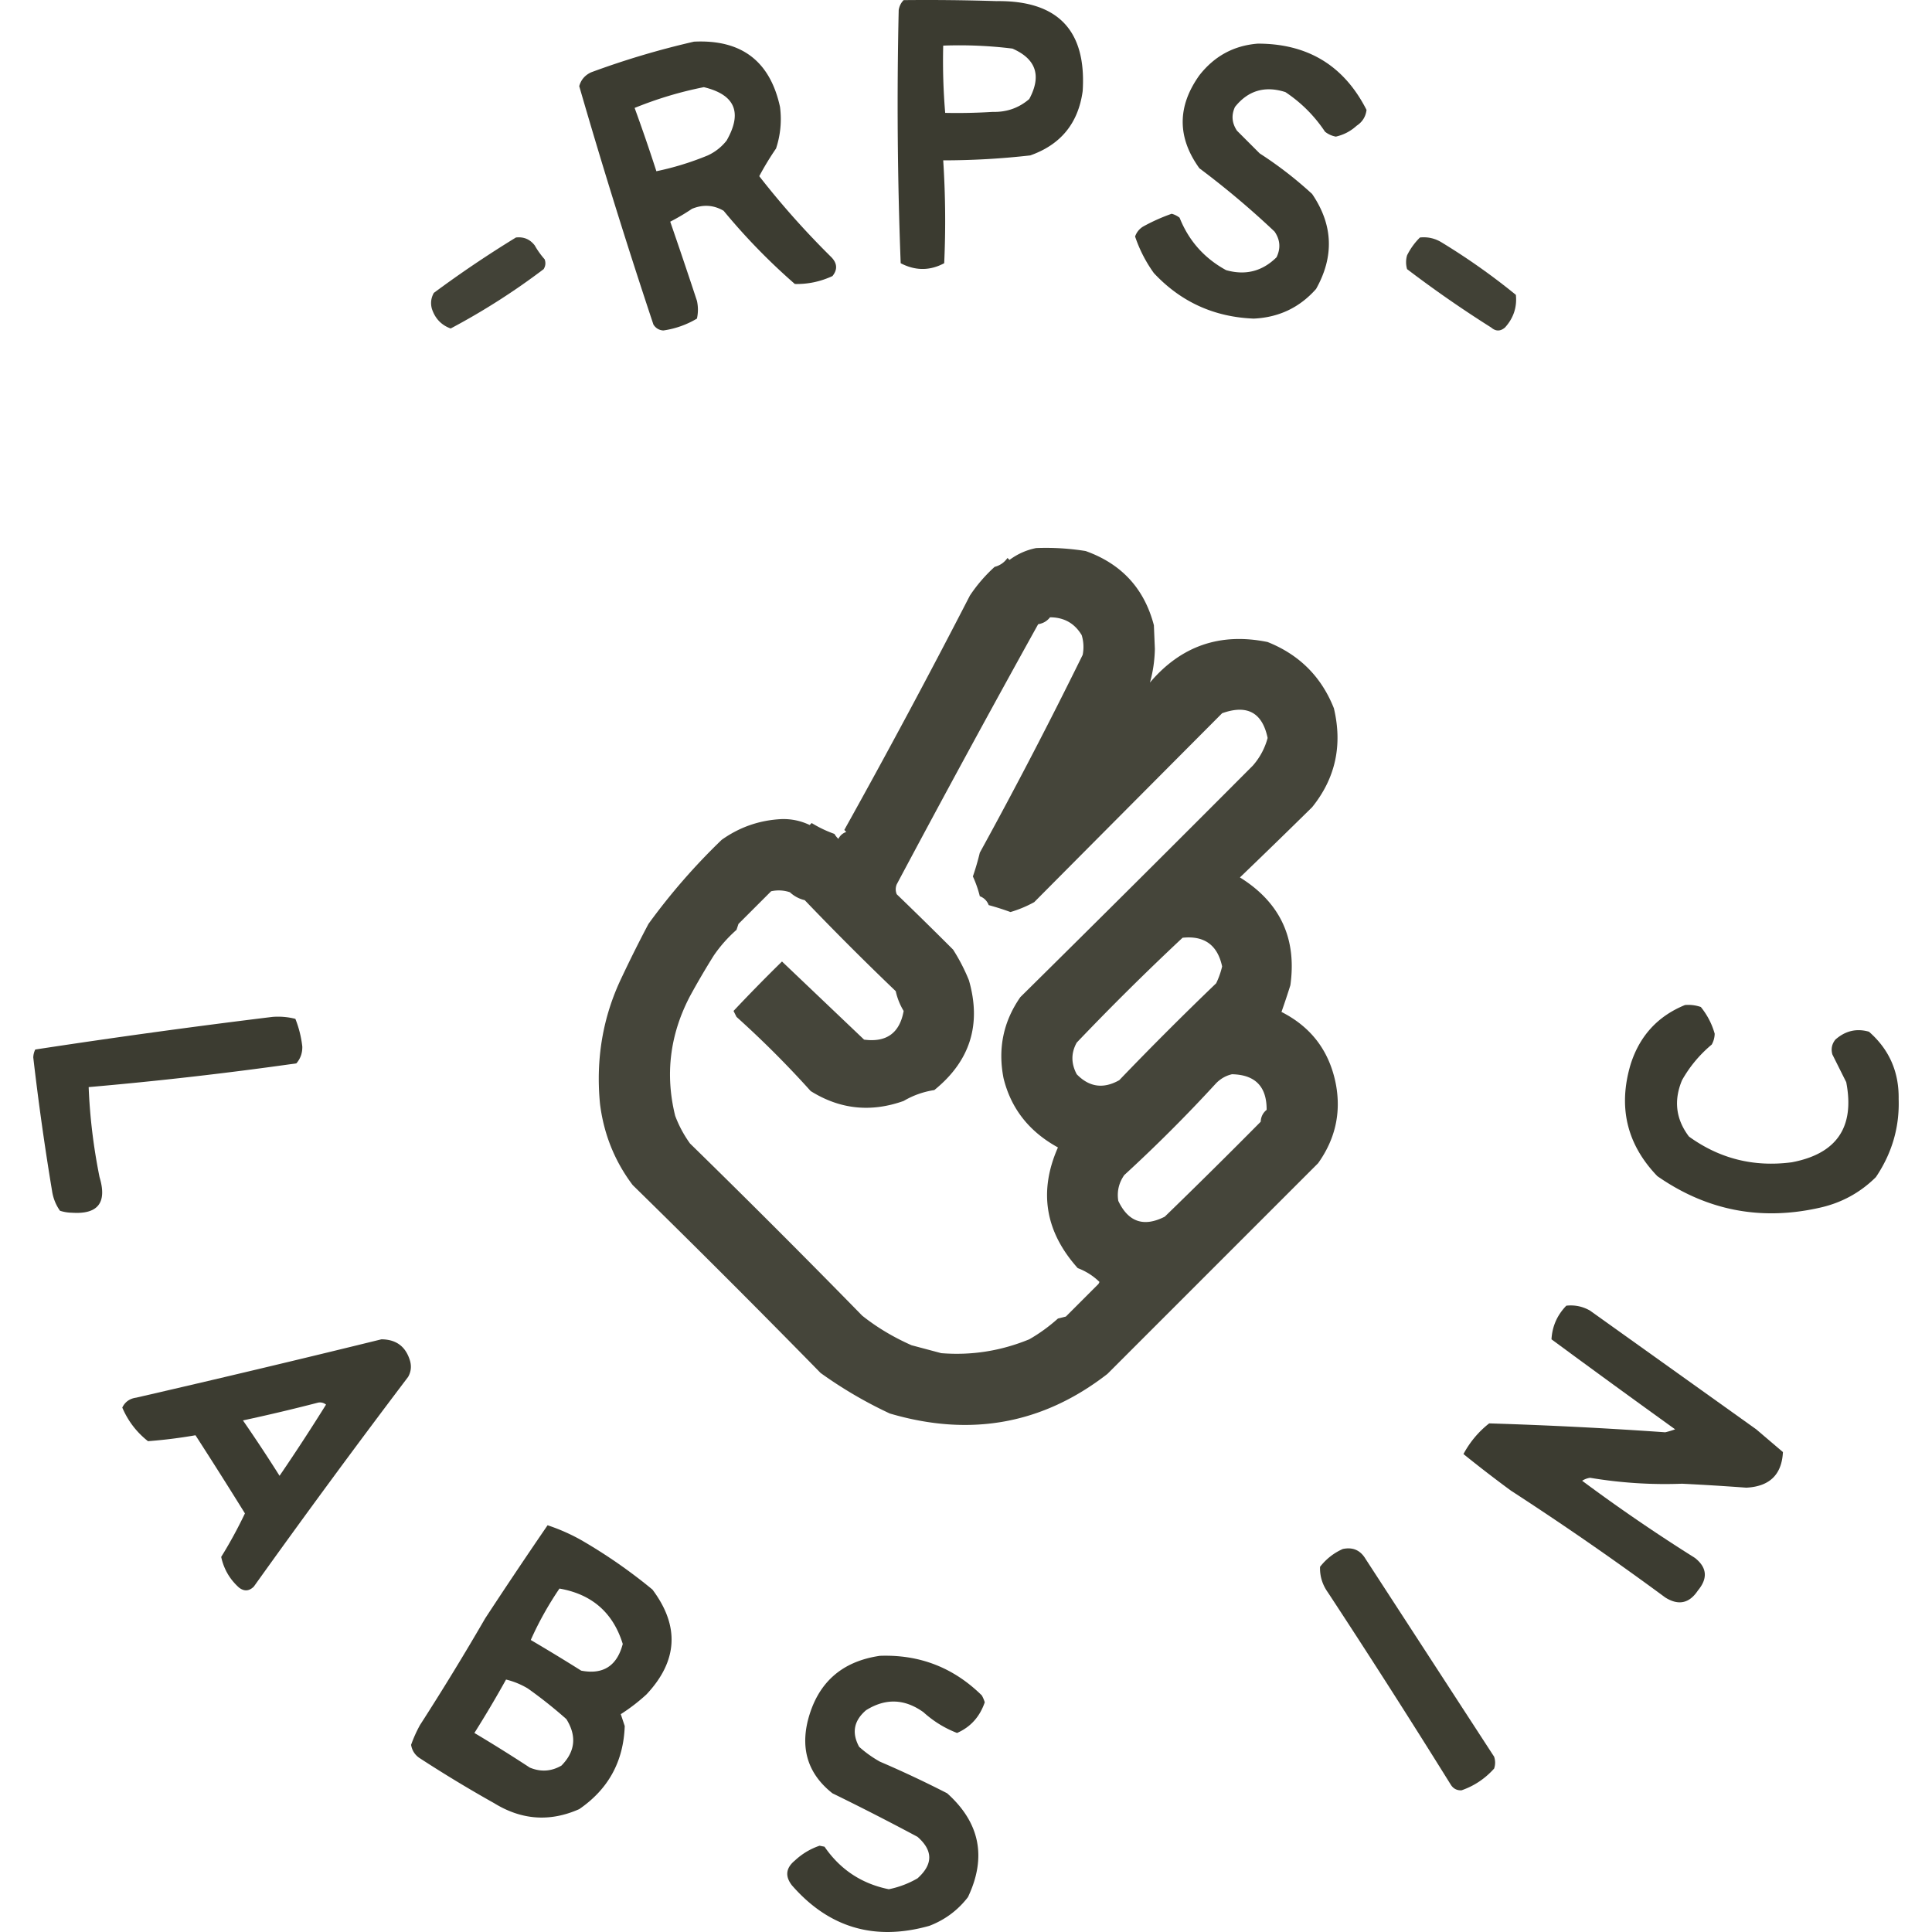
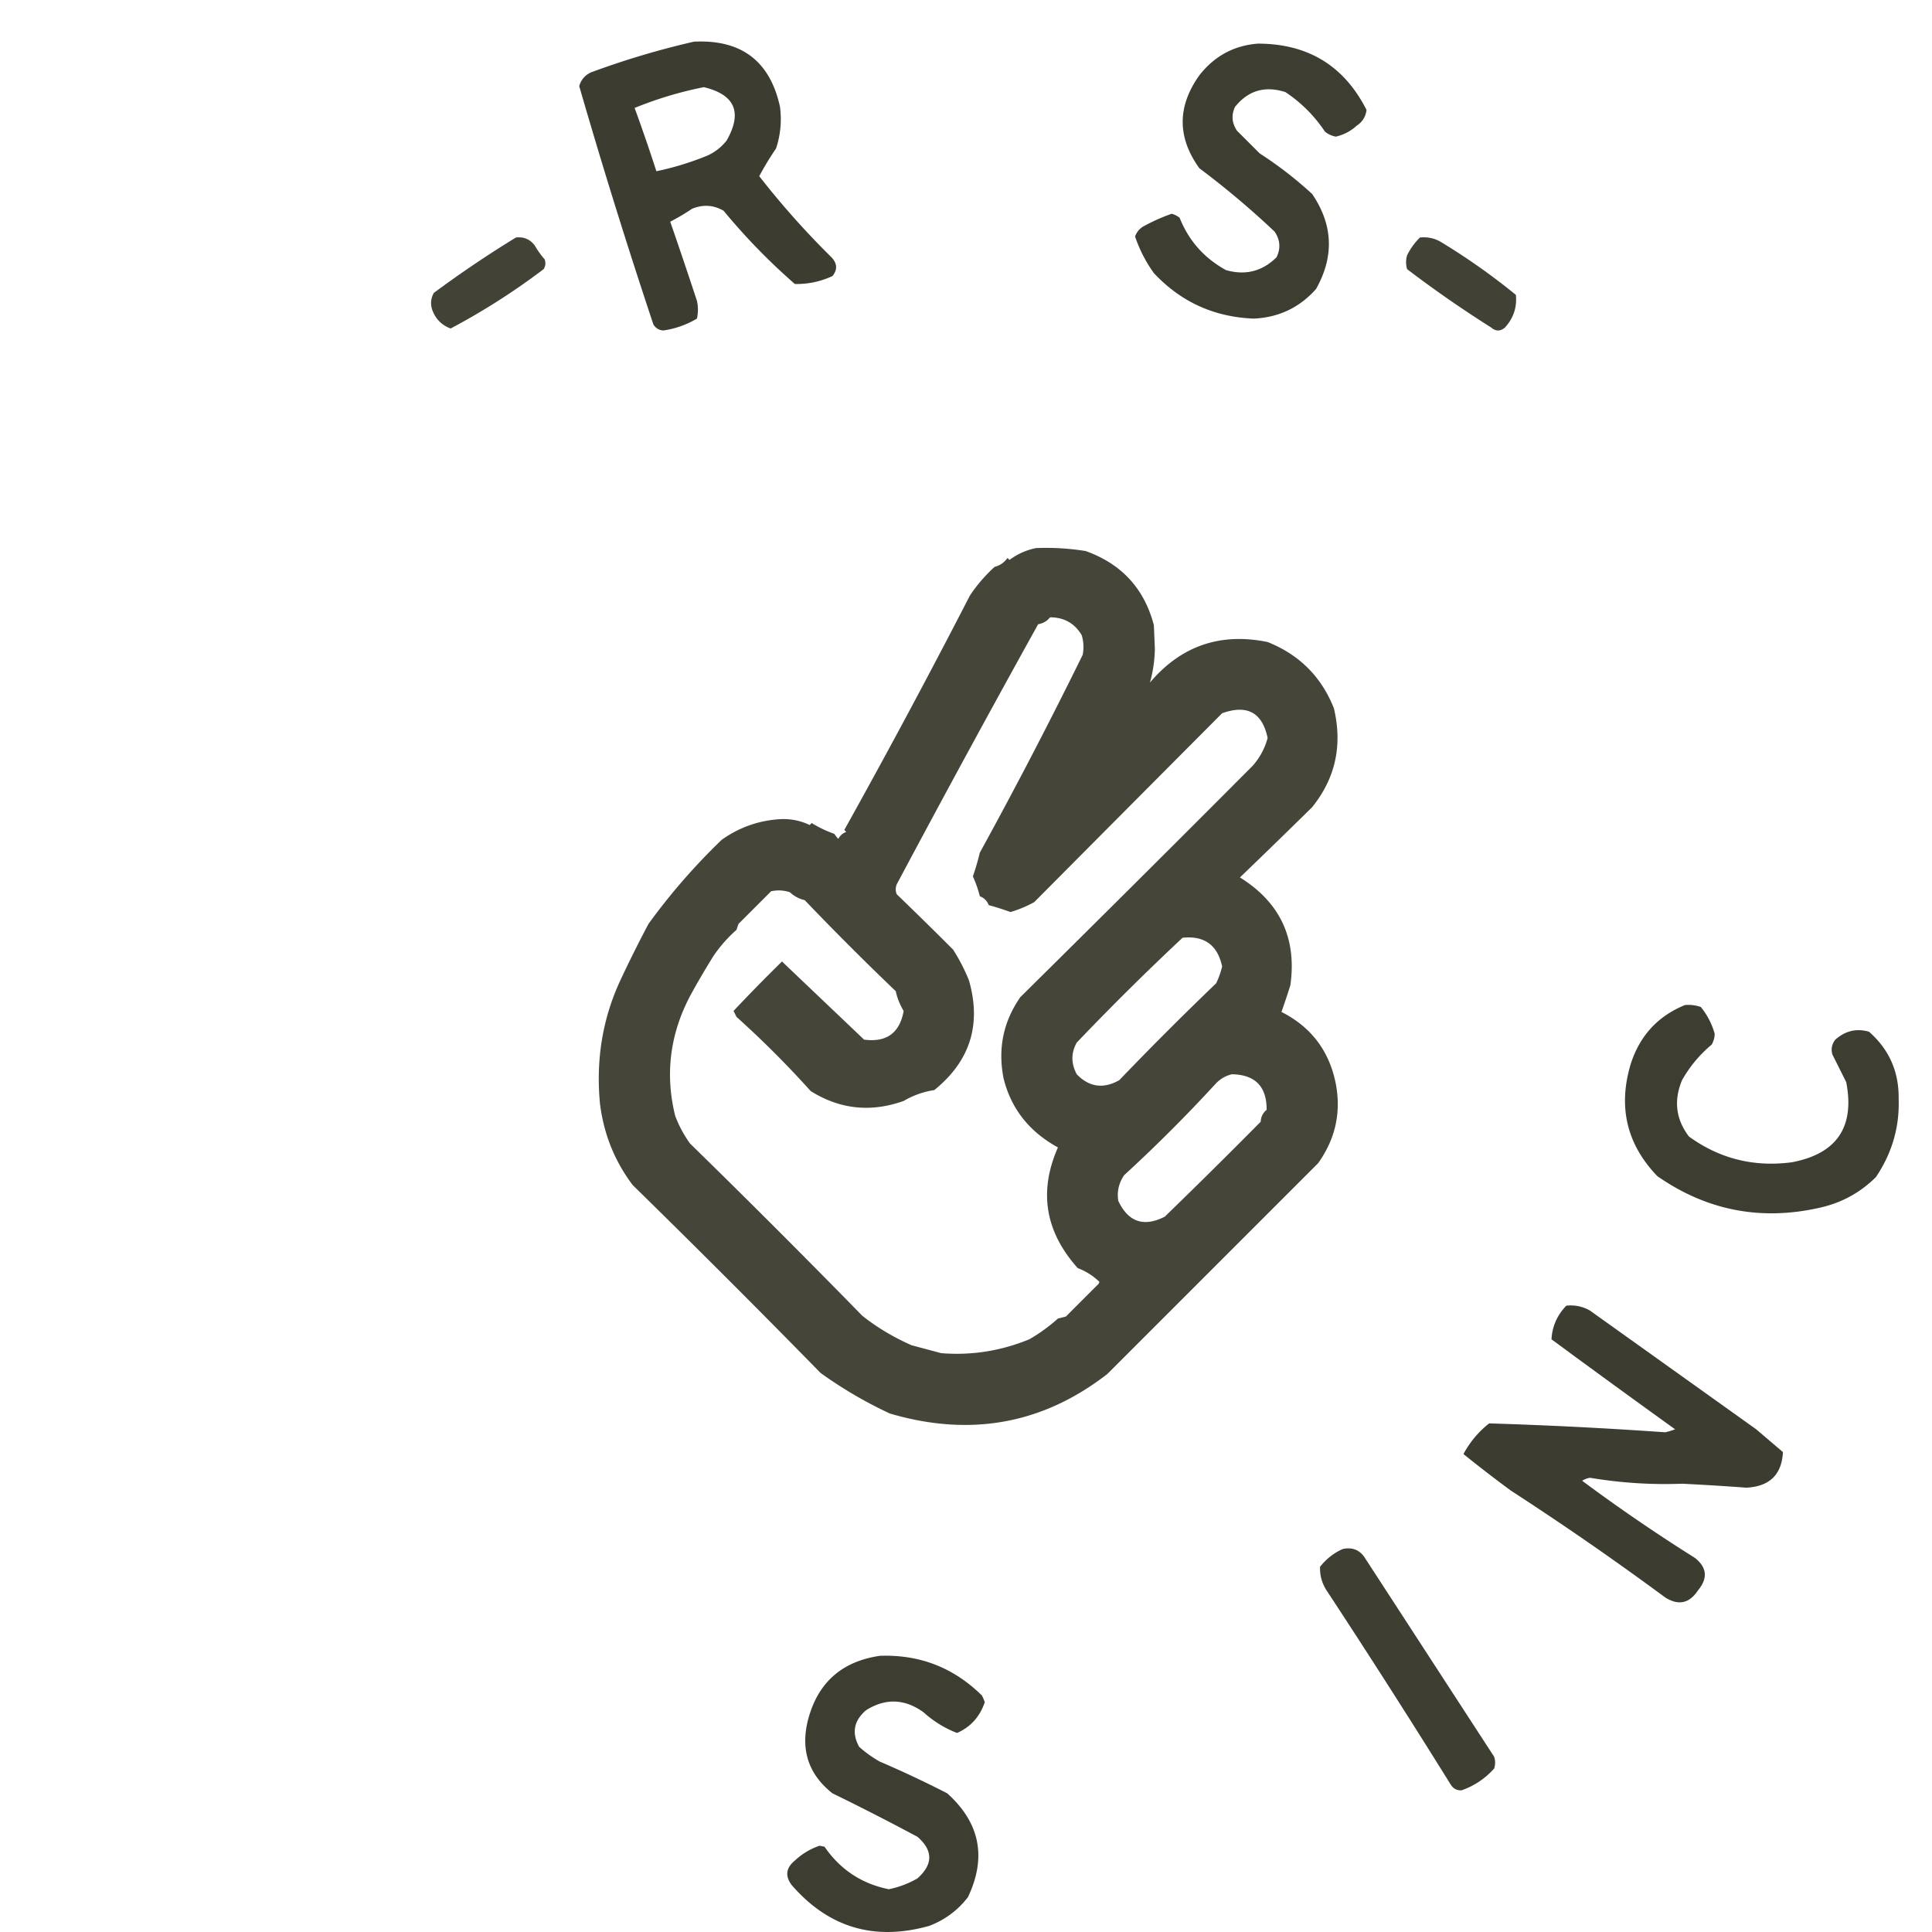
<svg xmlns="http://www.w3.org/2000/svg" viewBox="309.5 283.437 943.04 976.681" preserveAspectRatio="xMidYMid meet" data-bbox="309.5 283.437 943.04 976.681" height="1563" width="1563" shape-rendering="geometricPrecision" text-rendering="geometricPrecision" image-rendering="optimizeQuality" fill-rule="evenodd" clip-rule="evenodd" data-type="shape" role="img" aria-label="The RPS Logo. A hand making the peace sign.">
  <g stroke="#5E97FF" fill="#333327" stroke-width="0px">
-     <path d="M749.5 283.5c15.67-.167 31.337 0 47 .5 30.98-.357 45.48 14.81 43.5 45.5-2.227 16.227-11.061 27.06-26.5 32.5a389.438 389.438 0 0 1-44 2.5 470.455 470.455 0 0 1 .5 52c-7.24 3.871-14.573 3.871-22 0a2099.975 2099.975 0 0 1-1-128c.335-2.003 1.168-3.67 2.5-5Zm20 23c11.743-.436 23.41.064 35 1.5 11.973 5.25 14.806 13.75 8.5 25.5-5.263 4.53-11.429 6.697-18.5 6.5-7.993.5-15.993.666-24 .5a312.274 312.274 0 0 1-1-34Z" opacity=".955" stroke="#5E97FF" fill="#333327" stroke-width="0px" />
    <path d="M643.5 304.5c23.96-1.183 38.46 9.817 43.5 33 .912 7.149.245 14.149-2 21a148.454 148.454 0 0 0-8.5 14 423.237 423.237 0 0 0 36.5 41c2.964 3.105 3.13 6.272.5 9.5-6.082 2.812-12.416 4.146-19 4a314.41 314.41 0 0 1-36-37c-5.069-2.971-10.402-3.304-16-1a106.684 106.684 0 0 1-11 6.5 2801.36 2801.36 0 0 1 13.5 40c.667 3 .667 6 0 9a45.592 45.592 0 0 1-17 6c-2.151-.143-3.818-1.143-5-3A3149.284 3149.284 0 0 1 585.5 327c.883-3.222 2.883-5.555 6-7a420.559 420.559 0 0 1 52-15.5Zm5 23c15.773 3.804 19.606 12.804 11.5 27-2.592 3.262-5.759 5.762-9.5 7.5-8.513 3.507-17.179 6.173-26 8a905.68 905.68 0 0 0-11-32c11.47-4.661 23.137-8.161 35-10.5Z" opacity=".952" stroke="#5E97FF" fill="#333327" stroke-width="0px" />
    <path d="M928.5 305.5c25.314-.021 43.648 11.146 55 33.5-.419 3.425-2.086 6.091-5 8-3.008 2.754-6.508 4.587-10.5 5.5a12.01 12.01 0 0 1-5.5-2.5c-5.333-8-12-14.667-20-20-10.353-3.323-18.853-.823-25.5 7.5-1.915 4.123-1.582 8.123 1 12l11.5 11.5a196.305 196.305 0 0 1 26.5 20.5c10.577 15.524 11.244 31.524 2 48-8.314 9.405-18.814 14.405-31.5 15-20.045-.775-36.878-8.441-50.5-23a69.448 69.448 0 0 1-9.5-18.5c.755-2.133 2.088-3.8 4-5a94.082 94.082 0 0 1 14.5-6.5 11.295 11.295 0 0 1 4 2c4.636 11.638 12.469 20.471 23.5 26.5 9.81 2.774 18.31.607 25.5-6.5 2.19-4.528 1.856-8.861-1-13a432.296 432.296 0 0 0-38-32c-11.242-15.584-11.242-31.251 0-47 7.59-9.708 17.423-15.041 29.5-16Z" opacity=".947" stroke="#5E97FF" fill="#333327" stroke-width="0px" />
    <path d="M553.5 403.5c3.926-.453 7.092.88 9.5 4a40.943 40.943 0 0 0 5 7c.651 1.735.485 3.402-.5 5a346.096 346.096 0 0 1-47 30c-4.726-1.737-7.893-5.07-9.5-10-.755-2.803-.422-5.47 1-8a563.307 563.307 0 0 1 41.5-28Z" opacity=".925" stroke="#5E97FF" fill="#333327" stroke-width="0px" />
    <path d="M1010.5 403.5c3.96-.411 7.63.422 11 2.5a333.562 333.562 0 0 1 37.5 26.5c.63 6.262-1.21 11.762-5.5 16.5-2.33 2-4.67 2-7 0a591.517 591.517 0 0 1-42.5-29.5 12.44 12.44 0 0 1 0-7c1.69-3.383 3.85-6.383 6.5-9Z" opacity=".928" stroke="#5E97FF" fill="#333327" stroke-width="0px" />
    <path d="M816.5 560.5c8.393-.33 16.727.17 25 1.5 18.147 6.477 29.647 18.977 34.5 37.5l.5 12c-.123 5.921-.956 11.588-2.5 17 15.734-18.563 35.568-25.396 59.5-20.5 16.036 6.409 27.202 17.576 33.5 33.5 4.447 18.729.78 35.395-11 50a4194.924 4194.924 0 0 1-36.5 35.5c20.316 12.646 28.816 30.813 25.5 54.5a396.783 396.783 0 0 1-4.5 13.5c15.086 7.658 24.253 19.824 27.5 36.5 2.716 14.481-.284 27.814-9 40L852.5 978c-32.62 25.34-69.286 32-110 20a216.82 216.82 0 0 1-35-20.5 6378.625 6378.625 0 0 0-95-95c-9.082-12.049-14.582-25.715-16.5-41-2.205-22.831 1.461-44.165 11-64a644.495 644.495 0 0 1 13.5-27 318.767 318.767 0 0 1 37-42.5c9.113-6.492 19.279-9.992 30.5-10.5 4.929-.1 9.595.9 14 3l1-1a60.674 60.674 0 0 0 11.5 5.5 11.38 11.38 0 0 0 2 2.5c.864-1.697 2.197-2.863 4-3.5l-1-1A4092.956 4092.956 0 0 0 783 584.5a77.306 77.306 0 0 1 12.5-14.5c2.696-.69 4.863-2.19 6.5-4.5l1 1c4.125-3.047 8.625-5.047 13.5-6Zm7 35c7.082.017 12.416 3.017 16 9a20.435 20.435 0 0 1 .5 10 2483.81 2483.81 0 0 1-52 100 131.28 131.28 0 0 1-3.5 12 56.23 56.23 0 0 1 3.5 10c2.167.833 3.667 2.333 4.5 4.5a136.26 136.26 0 0 1 11 3.5 59.763 59.763 0 0 0 12-5 123484.04 123484.04 0 0 1 95-95.5c12.649-4.531 20.315-.365 23 12.5a34.643 34.643 0 0 1-7.5 14 20724.543 20724.543 0 0 1-117.5 117c-8.605 12.347-11.439 26.013-8.5 41 3.762 15.334 12.928 27 27.5 35-9.823 22.243-6.489 42.576 10 61 4.182 1.587 7.849 3.92 11 7l-.5 1-16.5 16.5-4 1c-4.562 4.082-9.395 7.582-14.5 10.5-14.393 5.9-29.226 8.233-44.5 7l-15-4c-9.336-4.136-17.669-9.136-25-15a5357.625 5357.625 0 0 0-87-87 59.637 59.637 0 0 1-7.5-14c-5.166-20.924-2.666-41.09 7.5-60.5a393.167 393.167 0 0 1 12-20.5c3.247-4.753 7.08-9.087 11.5-13l1-3 16.5-16.5a17.65 17.65 0 0 1 9.5.5 16.412 16.412 0 0 0 7.5 4 1495.662 1495.662 0 0 0 46 46 32.773 32.773 0 0 0 4 10c-2.002 11.16-8.669 15.993-20 14.5L688 769.5a865.335 865.335 0 0 0-24.5 25l1.5 3a497.29 497.29 0 0 1 37.5 37.5c14.744 9.239 30.411 10.905 47 5 4.781-2.817 9.948-4.65 15.5-5.5 18.101-14.636 23.934-33.136 17.5-55.5a94.455 94.455 0 0 0-8-15.5 2112.464 2112.464 0 0 0-28.5-28c-.667-1.667-.667-3.333 0-5A8629.266 8629.266 0 0 1 817.5 599c2.525-.424 4.525-1.59 6-3.5Zm67 162c11.01-1.156 17.677 3.677 20 14.5a41.64 41.64 0 0 1-3 8.5 1697.09 1697.09 0 0 0-49 49c-8.023 4.529-15.19 3.529-21.5-3-2.904-5.46-2.904-10.793 0-16a1335.548 1335.548 0 0 1 53.5-53Zm25 69c11.747.247 17.58 6.247 17.5 18-1.887 1.526-2.887 3.526-3 6a3289.496 3289.496 0 0 1-48.5 48c-10.601 5.393-18.435 2.726-23.5-8-.738-4.716.262-9.05 3-13a764.443 764.443 0 0 0 46.5-46.5c2.32-2.321 4.986-3.821 8-4.5Z" opacity=".908" stroke="#5E97FF" fill="#333327" stroke-width="0px" />
    <path d="M1144.5 791.5c2.75-.226 5.42.107 8 1 3.28 4.06 5.61 8.56 7 13.5a11.487 11.487 0 0 1-1.5 5.5c-6.13 5.124-11.13 11.124-15 18-4.3 10.265-3.13 19.765 3.5 28.5 15.5 11.209 32.83 15.542 52 13 22.73-4.3 31.9-17.8 27.5-40.5-2.33-4.667-4.67-9.333-7-14-.78-2.757-.28-5.257 1.5-7.5 5.04-4.468 10.71-5.802 17-4 10.21 8.942 15.21 20.275 15 34 .48 14.239-3.35 27.406-11.5 39.5-7.96 7.897-17.46 13.064-28.5 15.5-29.75 6.71-57.08 1.377-82-16-15.43-16.04-19.93-34.874-13.5-56.5 4.56-14.384 13.72-24.384 27.5-30Z" opacity=".949" stroke="#5E97FF" fill="#333327" stroke-width="0px" />
-     <path d="M430.5 797.5c3.937-.293 7.77.04 11.5 1a53.91 53.91 0 0 1 3.5 14c.082 3.257-.918 6.091-3 8.5a1944.81 1944.81 0 0 1-105 12c.605 15.193 2.438 30.359 5.5 45.5 3.901 12.907-.766 18.907-14 18a20.076 20.076 0 0 1-6-1c-2.11-2.992-3.443-6.325-4-10a1370.438 1370.438 0 0 1-9.5-67.5 9.839 9.839 0 0 1 1-4 3983.414 3983.414 0 0 1 120-16.5Z" opacity=".951" stroke="#5E97FF" fill="#333327" stroke-width="0px" />
    <path d="M1084.5 943.5c4.29-.465 8.29.368 12 2.5l84 60c4.5 3.83 9 7.67 13.5 11.5-.57 11.4-6.74 17.4-18.5 18-10.82-.8-21.65-1.47-32.5-2-15.52.59-31.02-.41-46.5-3-1.44.22-2.77.72-4 1.5a879.41 879.41 0 0 0 57 39c6.14 4.83 6.64 10.33 1.5 16.5-4.34 6.53-9.84 7.69-16.5 3.5a1572.066 1572.066 0 0 0-78-54 664.016 664.016 0 0 1-24-18.5c3.29-6.12 7.63-11.29 13-15.5 29.69.91 59.36 2.41 89 4.5 1.7-.4 3.36-.9 5-1.5a6552.98 6552.98 0 0 1-62.5-45.5c.37-6.559 2.87-12.225 7.5-17Z" opacity=".953" stroke="#5E97FF" fill="#333327" stroke-width="0px" />
-     <path d="M485.5 960.5c7.55.047 12.384 3.714 14.5 11 .755 2.803.422 5.47-1 8a4783.79 4783.79 0 0 0-78 106c-2.373 2.35-4.873 2.52-7.5.5-4.678-4.19-7.678-9.36-9-15.5 4.385-7.07 8.385-14.4 12-22a2565.97 2565.97 0 0 0-25-39.5 252.9 252.9 0 0 1-24 3c-5.775-4.54-10.109-10.21-13-17 1.409-2.879 3.743-4.545 7-5a8433.309 8433.309 0 0 0 124-29.5Zm-32 32c1.478-.262 2.811.071 4 1a1022.036 1022.036 0 0 1-23.5 36 787.567 787.567 0 0 0-18.5-28 937.243 937.243 0 0 0 38-9Z" opacity=".952" stroke="#5E97FF" fill="#333327" stroke-width="0px" />
-     <path d="M569.5 1054.5a96.112 96.112 0 0 1 17 7.5 265.67 265.67 0 0 1 36 25c13.839 18.45 12.839 36.12-3 53a93.791 93.791 0 0 1-13 10l2 6c-.616 17.9-8.283 31.9-23 42-14.782 6.56-29.115 5.56-43-3a666.605 666.605 0 0 1-38-23c-2.226-1.62-3.56-3.79-4-6.5a66.964 66.964 0 0 1 4.5-10 1361.449 1361.449 0 0 0 33-54 2698.262 2698.262 0 0 1 31.5-47Zm6 32c16.449 2.87 27.115 12.2 32 28-2.909 11.11-9.909 15.61-21 13.5a989.984 989.984 0 0 0-25.5-15.5c4.004-9 8.838-17.66 14.5-26Zm-27 46c3.862.93 7.529 2.43 11 4.5a229.125 229.125 0 0 1 19.5 15.5c5.327 8.57 4.493 16.4-2.5 23.5-5.133 2.97-10.467 3.31-16 1a770.53 770.53 0 0 0-28-17.5 561.057 561.057 0 0 0 16-27Z" opacity=".953" stroke="#5E97FF" fill="#333327" stroke-width="0px" />
    <path d="M971.5 1066.5c5.043-1.07 8.877.6 11.5 5 21.67 33.33 43.33 66.67 65 100 .67 2 .67 4 0 6-4.6 5.12-10.1 8.79-16.5 11-2.41.09-4.24-.91-5.5-3a4640.959 4640.959 0 0 0-62-97c-2.83-3.96-4.163-8.3-4-13 3.161-4.01 6.994-7.01 11.5-9Z" opacity=".942" stroke="#5E97FF" fill="#333327" stroke-width="0px" />
    <path d="M737.5 1120.5c20.061-.72 37.228 5.95 51.5 20a16.329 16.329 0 0 1 1.5 3.5c-2.524 7.35-7.19 12.51-14 15.5-6.274-2.42-11.94-5.92-17-10.5-9.511-6.82-19.177-7.16-29-1-6.183 5.27-7.349 11.43-3.5 18.5a58.12 58.12 0 0 0 10.5 7.5 545.757 545.757 0 0 1 34 16c16.573 14.86 20.073 32.36 10.5 52.5-5.12 6.65-11.62 11.48-19.5 14.5-27.649 7.8-50.815.97-69.5-20.5-3.551-4.59-3.051-8.76 1.5-12.5 3.649-3.41 7.815-5.91 12.5-7.5.833.17 1.667.33 2.5.5 7.932 11.55 18.766 18.72 32.5 21.5a47.79 47.79 0 0 0 14.5-5.5c7.923-7.08 7.923-14.08 0-21a1307.987 1307.987 0 0 0-43-22c-11.917-9.42-16.084-21.58-12.5-36.5 4.802-19.15 16.969-30.15 36.5-33Z" opacity=".947" stroke="#5E97FF" fill="#333327" stroke-width="0px" />
  </g>
</svg>